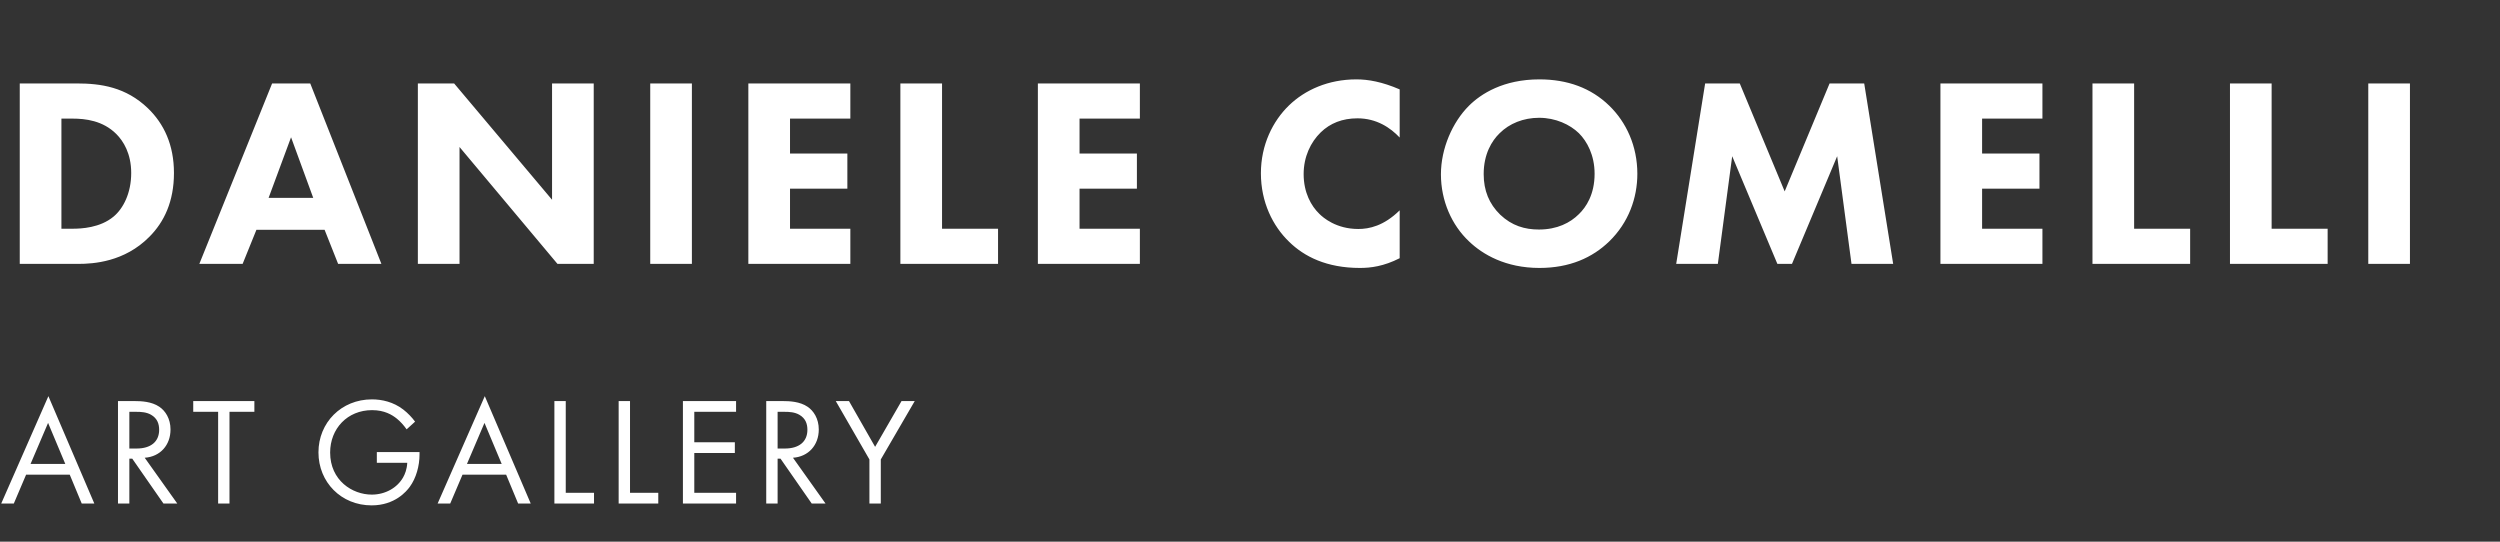
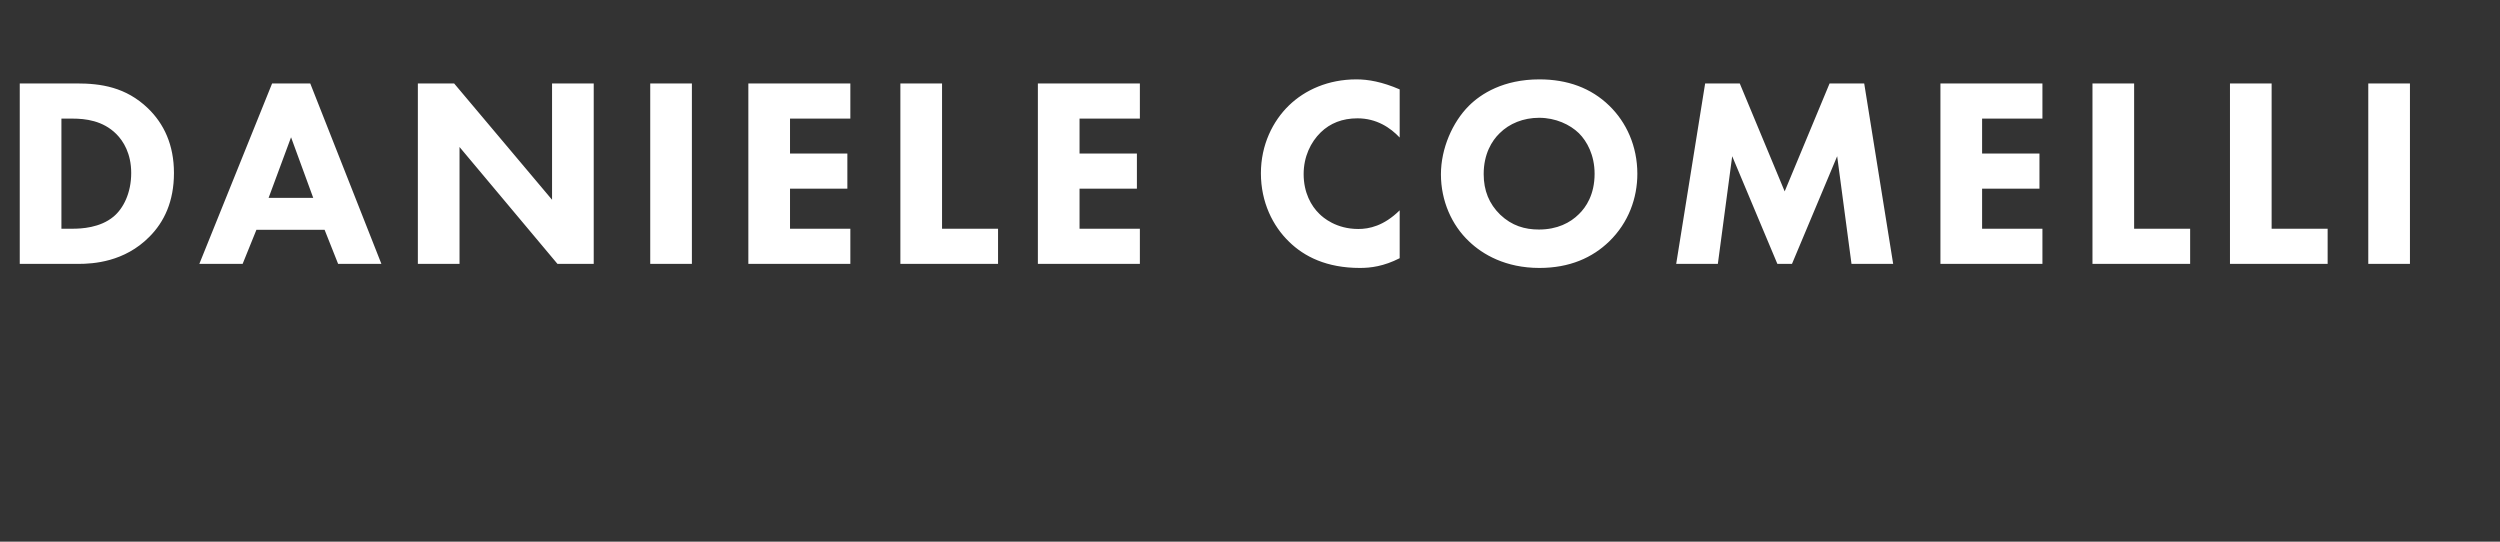
<svg xmlns="http://www.w3.org/2000/svg" width="180" height="39" viewBox="0 0 180 39" fill="none">
  <rect x="0" y="0" width="180" height="39" fill="#333333" stroke="none" />
  <path d="M1.422 6.008H5.532C7.246 6.008 9.058 6.261 10.655 7.8C11.804 8.91 12.525 10.429 12.525 12.455C12.525 14.5 11.824 15.981 10.752 17.052C8.96 18.864 6.72 19 5.629 19H1.422V6.008ZM4.422 8.54V16.468H5.22C5.844 16.468 7.207 16.409 8.181 15.591C8.882 15.007 9.447 13.896 9.447 12.455C9.447 11.053 8.882 10.157 8.376 9.65C7.402 8.676 6.136 8.54 5.22 8.54H4.422ZM24.345 19L23.371 16.546H18.462L17.469 19H14.352L19.592 6.008H22.338L27.461 19H24.345ZM19.339 14.247H22.553L20.956 9.884L19.339 14.247ZM33.086 19H30.086V6.008H32.697L39.748 14.383V6.008H42.748V19H40.138L33.086 10.585V19ZM46.817 6.008H49.816V19H46.817V6.008ZM61.225 6.008V8.54H56.881V11.053H61.01V13.585H56.881V16.468H61.225V19H53.881V6.008H61.225ZM64.827 6.008H67.827V16.468H71.859V19H64.827V6.008ZM82.071 6.008V8.54H77.727V11.053H81.857V13.585H77.727V16.468H82.071V19H74.727V6.008H82.071ZM100.777 15.143V18.591C99.628 19.175 98.693 19.292 97.914 19.292C95.518 19.292 93.901 18.474 92.811 17.403C91.642 16.273 90.785 14.559 90.785 12.475C90.785 10.429 91.642 8.715 92.811 7.585C93.96 6.475 95.635 5.715 97.661 5.715C98.518 5.715 99.511 5.891 100.777 6.436V9.903C100.115 9.202 99.122 8.52 97.739 8.52C96.648 8.52 95.771 8.871 95.09 9.533C94.369 10.235 93.862 11.286 93.862 12.533C93.862 13.877 94.408 14.832 94.992 15.396C95.265 15.669 96.2 16.487 97.797 16.487C98.576 16.487 99.628 16.273 100.777 15.143ZM110.838 5.715C112.863 5.715 114.558 6.339 115.863 7.605C117.09 8.793 117.889 10.507 117.889 12.514C117.889 14.247 117.266 16.02 115.863 17.383C114.656 18.552 113.019 19.292 110.838 19.292C108.403 19.292 106.747 18.318 105.773 17.383C104.527 16.215 103.747 14.461 103.747 12.553C103.747 10.682 104.585 8.793 105.754 7.624C106.63 6.748 108.247 5.715 110.838 5.715ZM110.818 8.481C109.688 8.481 108.676 8.89 107.974 9.592C107.409 10.137 106.825 11.092 106.825 12.533C106.825 13.721 107.215 14.676 108.013 15.455C108.851 16.253 109.786 16.526 110.799 16.526C112.123 16.526 113.058 16.039 113.682 15.416C114.188 14.929 114.811 14.013 114.811 12.514C114.811 11.169 114.266 10.176 113.682 9.592C113.039 8.968 112.006 8.481 110.818 8.481ZM123.685 19H120.686L122.77 6.008H125.263L128.497 13.78L131.73 6.008H134.223L136.308 19H133.308L132.276 11.247L129.023 19H127.971L124.718 11.247L123.685 19ZM147.055 6.008V8.54H142.711V11.053H146.841V13.585H142.711V16.468H147.055V19H139.711V6.008H147.055ZM150.658 6.008H153.657V16.468H157.69V19H150.658V6.008ZM160.558 6.008H163.557V16.468H167.59V19H160.558V6.008ZM170.516 6.008H173.516V19H170.516V6.008Z" fill="white" />
-   <path d="M5.884 36.254L5.021 34.175H1.88L0.995 36.254H0.088L3.484 28.523L6.791 36.254H5.884ZM2.201 33.401H4.7L3.462 30.448L2.201 33.401ZM8.495 28.877H9.678C10.176 28.877 10.917 28.91 11.47 29.286C11.901 29.574 12.277 30.138 12.277 30.923C12.277 32.051 11.536 32.881 10.419 32.958L12.764 36.254H11.768L9.523 33.025H9.313V36.254H8.495V28.877ZM9.313 29.651V32.294H9.833C10.85 32.294 11.459 31.808 11.459 30.945C11.459 30.536 11.337 30.127 10.873 29.861C10.541 29.673 10.165 29.651 9.811 29.651H9.313ZM18.315 29.651H16.523V36.254H15.705V29.651H13.913V28.877H18.315V29.651ZM27.132 33.323V32.549H30.206V32.726C30.206 33.544 29.963 34.429 29.499 35.059C29.277 35.358 28.448 36.387 26.756 36.387C24.566 36.387 22.929 34.717 22.929 32.571C22.929 30.425 24.577 28.755 26.778 28.755C27.486 28.755 28.315 28.932 29.034 29.485C29.366 29.74 29.676 30.072 29.886 30.359L29.277 30.912C29.067 30.613 28.824 30.348 28.581 30.149C28.227 29.861 27.674 29.53 26.789 29.53C25.008 29.53 23.77 30.868 23.77 32.582C23.77 34.595 25.373 35.612 26.767 35.612C27.751 35.612 28.603 35.115 29.023 34.374C29.156 34.142 29.3 33.788 29.322 33.323H27.132ZM37.305 36.254L36.442 34.175H33.301L32.416 36.254H31.509L34.905 28.523L38.212 36.254H37.305ZM33.622 33.401H36.121L34.883 30.448L33.622 33.401ZM39.916 28.877H40.734V35.48H42.769V36.254H39.916V28.877ZM44.543 28.877H45.361V35.48H47.396V36.254H44.543V28.877ZM52.997 28.877V29.651H49.989V31.841H52.909V32.615H49.989V35.48H52.997V36.254H49.17V28.877H52.997ZM55.169 28.877H56.353C56.851 28.877 57.592 28.91 58.145 29.286C58.576 29.574 58.952 30.138 58.952 30.923C58.952 32.051 58.211 32.881 57.094 32.958L59.438 36.254H58.443L56.198 33.025H55.988V36.254H55.169V28.877ZM55.988 29.651V32.294H56.508C57.525 32.294 58.133 31.808 58.133 30.945C58.133 30.536 58.012 30.127 57.547 29.861C57.215 29.673 56.84 29.651 56.486 29.651H55.988ZM62.598 36.254V33.08L60.176 28.877H61.127L63.008 32.173L64.91 28.877H65.861L63.417 33.08V36.254H62.598Z" fill="white" />
</svg>